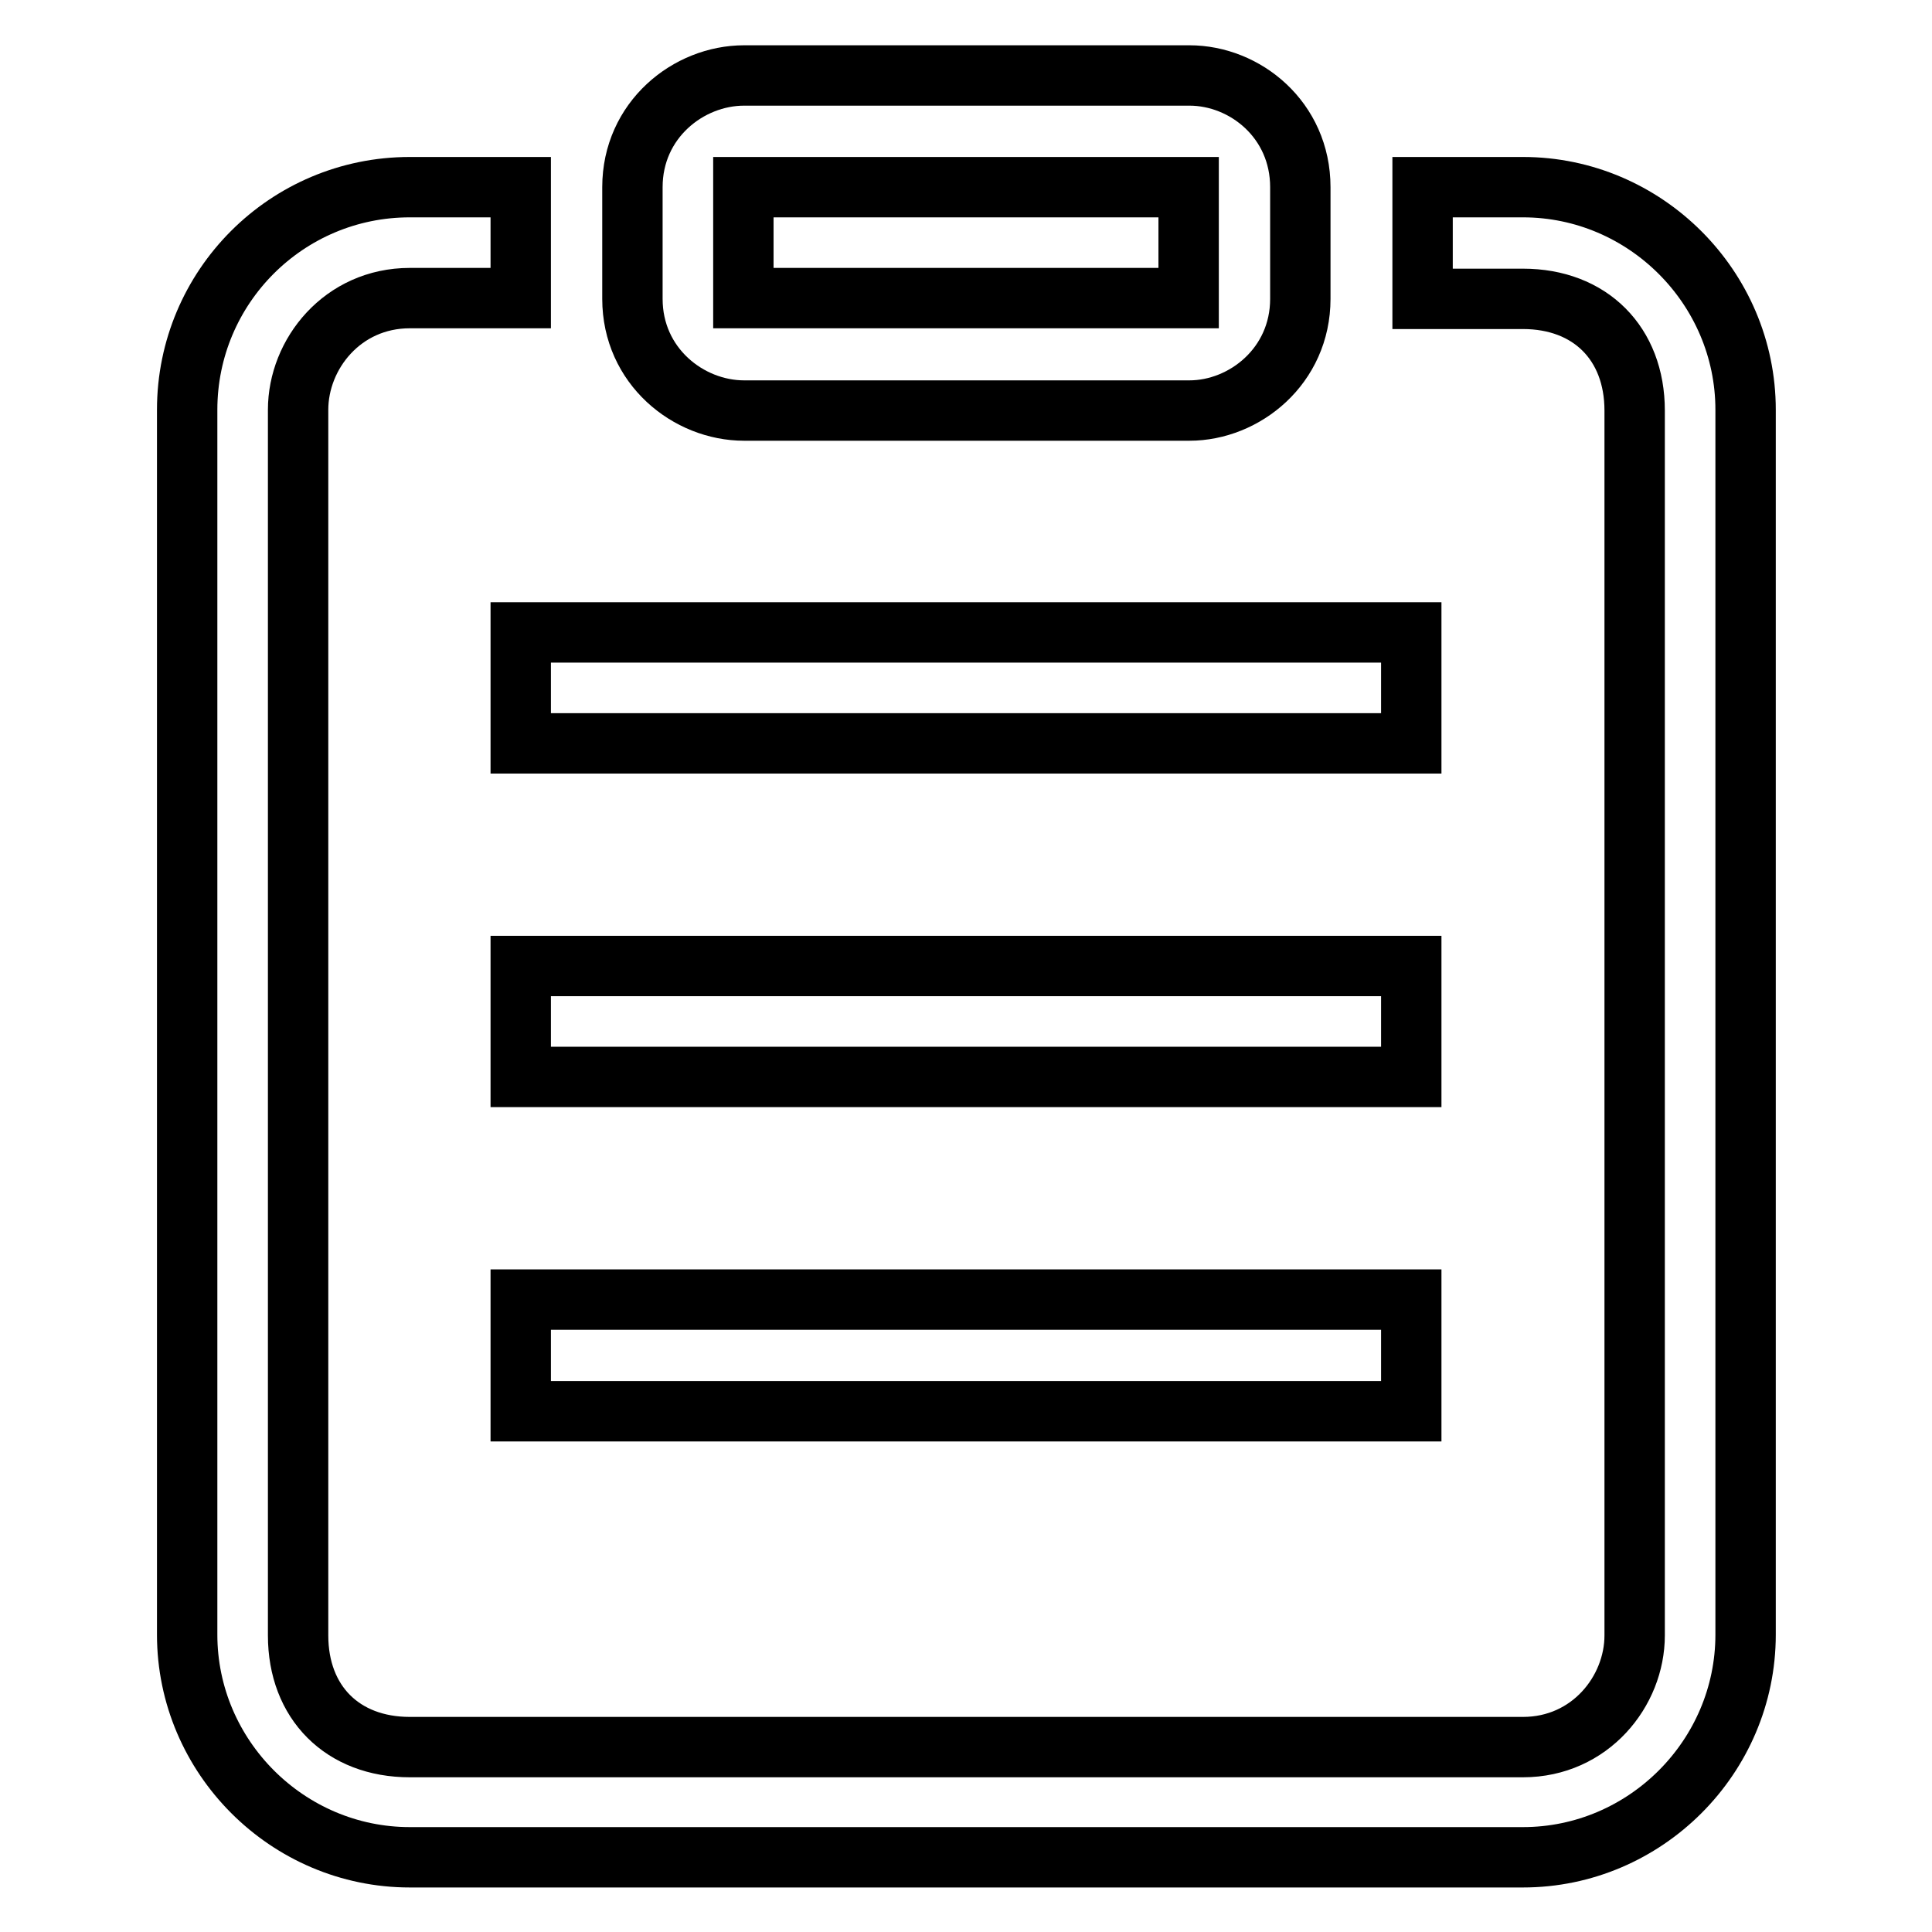
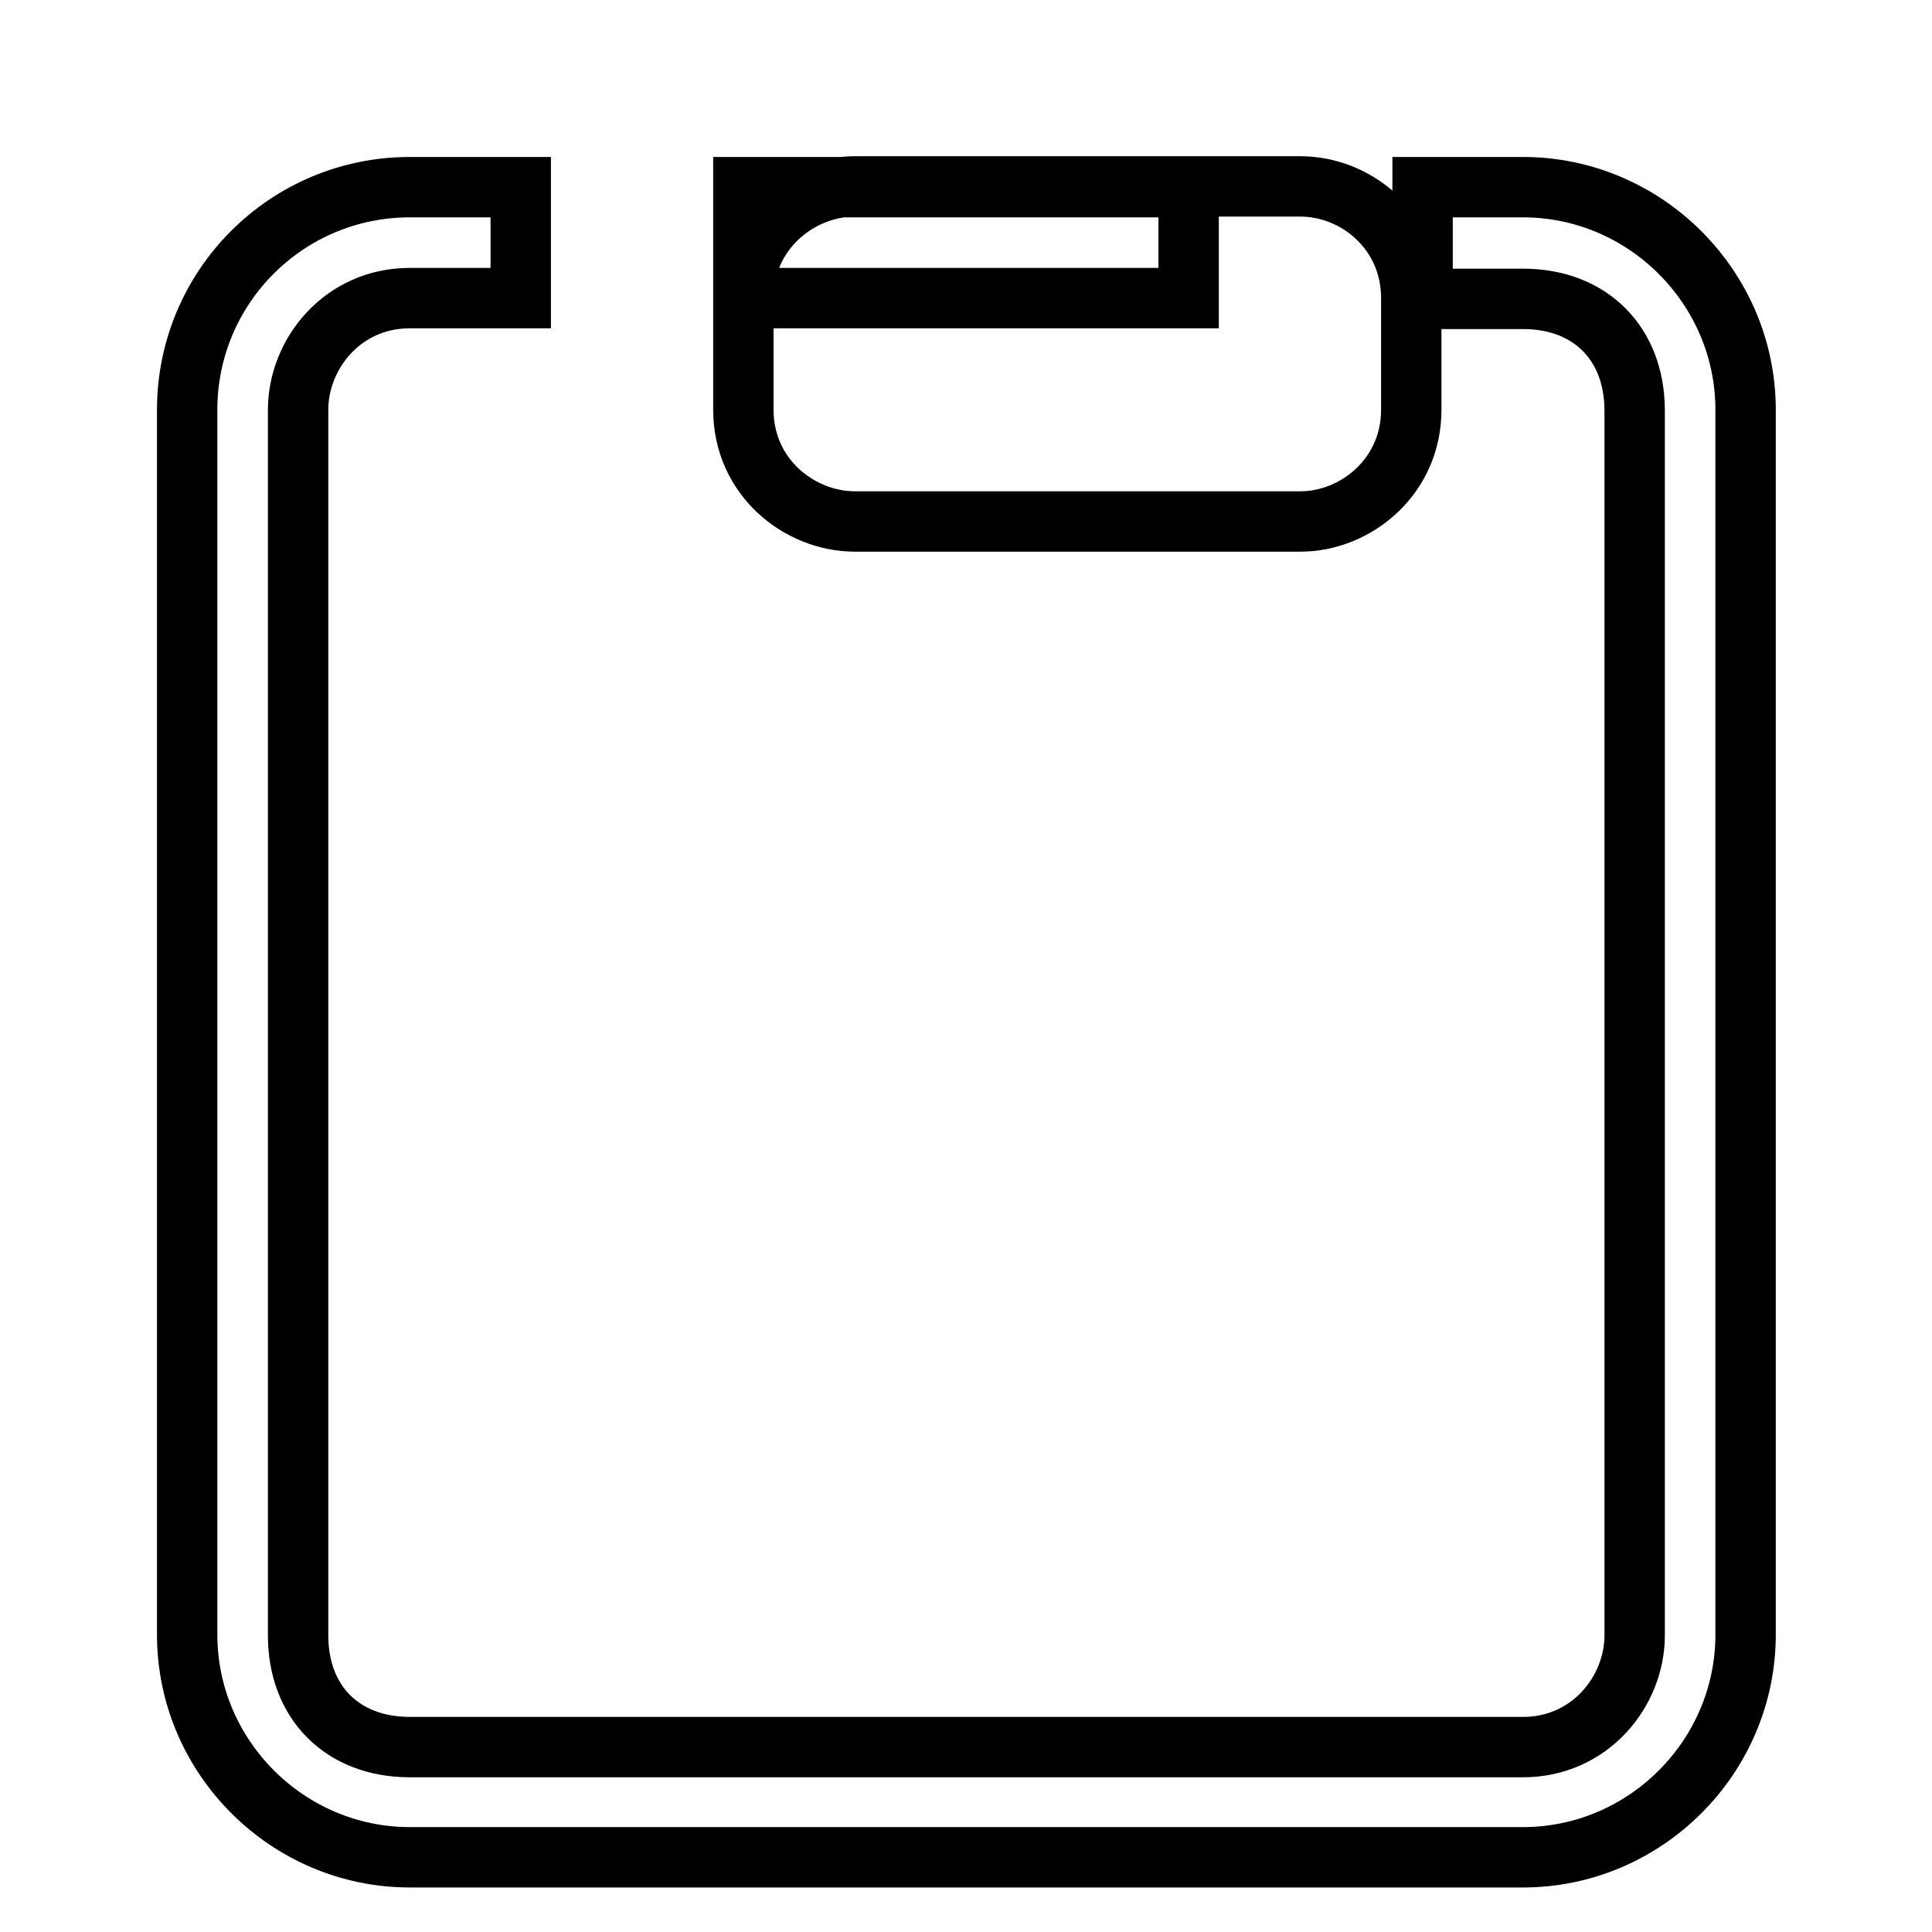
<svg xmlns="http://www.w3.org/2000/svg" version="1.1" x="0px" y="0px" viewBox="0 0 256 256" enable-background="new 0 0 256 256" xml:space="preserve">
  <g>
-     <path stroke-width="8" fill-opacity="0" stroke="#000000" d="M69,98.5h118V83.8H69V98.5z M69,142.7h118V128H69V142.7z M69,187h118v-14.8H69V187z" />
    <path stroke-width="8" fill-opacity="0" stroke="#000000" d="M69,24.8H54.3C38,24.8,24.8,38,24.8,54.3v162.3c0,16.2,13.3,29.5,29.5,29.5h147.5 c16.2,0,29.5-13.3,29.5-29.5V54.3c0-16.2-13.3-29.5-29.5-29.5h-13.3v14.8h13.3c8.9,0,14.8,5.9,14.8,14.8v162.3 c0,7.4-5.9,14.8-14.8,14.8H54.3c-8.9,0-14.8-5.9-14.8-14.8V54.3c0-7.4,5.9-14.8,14.8-14.8H69V24.8z" />
-     <path stroke-width="8" fill-opacity="0" stroke="#000000" d="M98.5,39.5h59V24.8h-59V39.5z M83.8,24.8c0-8.9,7.4-14.8,14.8-14.8h59c7.4,0,14.7,5.9,14.7,14.8v14.8 c0,8.9-7.4,14.8-14.7,14.8h-59c-7.4,0-14.8-5.9-14.8-14.8V24.8z" />
+     <path stroke-width="8" fill-opacity="0" stroke="#000000" d="M98.5,39.5h59V24.8h-59V39.5z c0-8.9,7.4-14.8,14.8-14.8h59c7.4,0,14.7,5.9,14.7,14.8v14.8 c0,8.9-7.4,14.8-14.7,14.8h-59c-7.4,0-14.8-5.9-14.8-14.8V24.8z" />
  </g>
</svg>